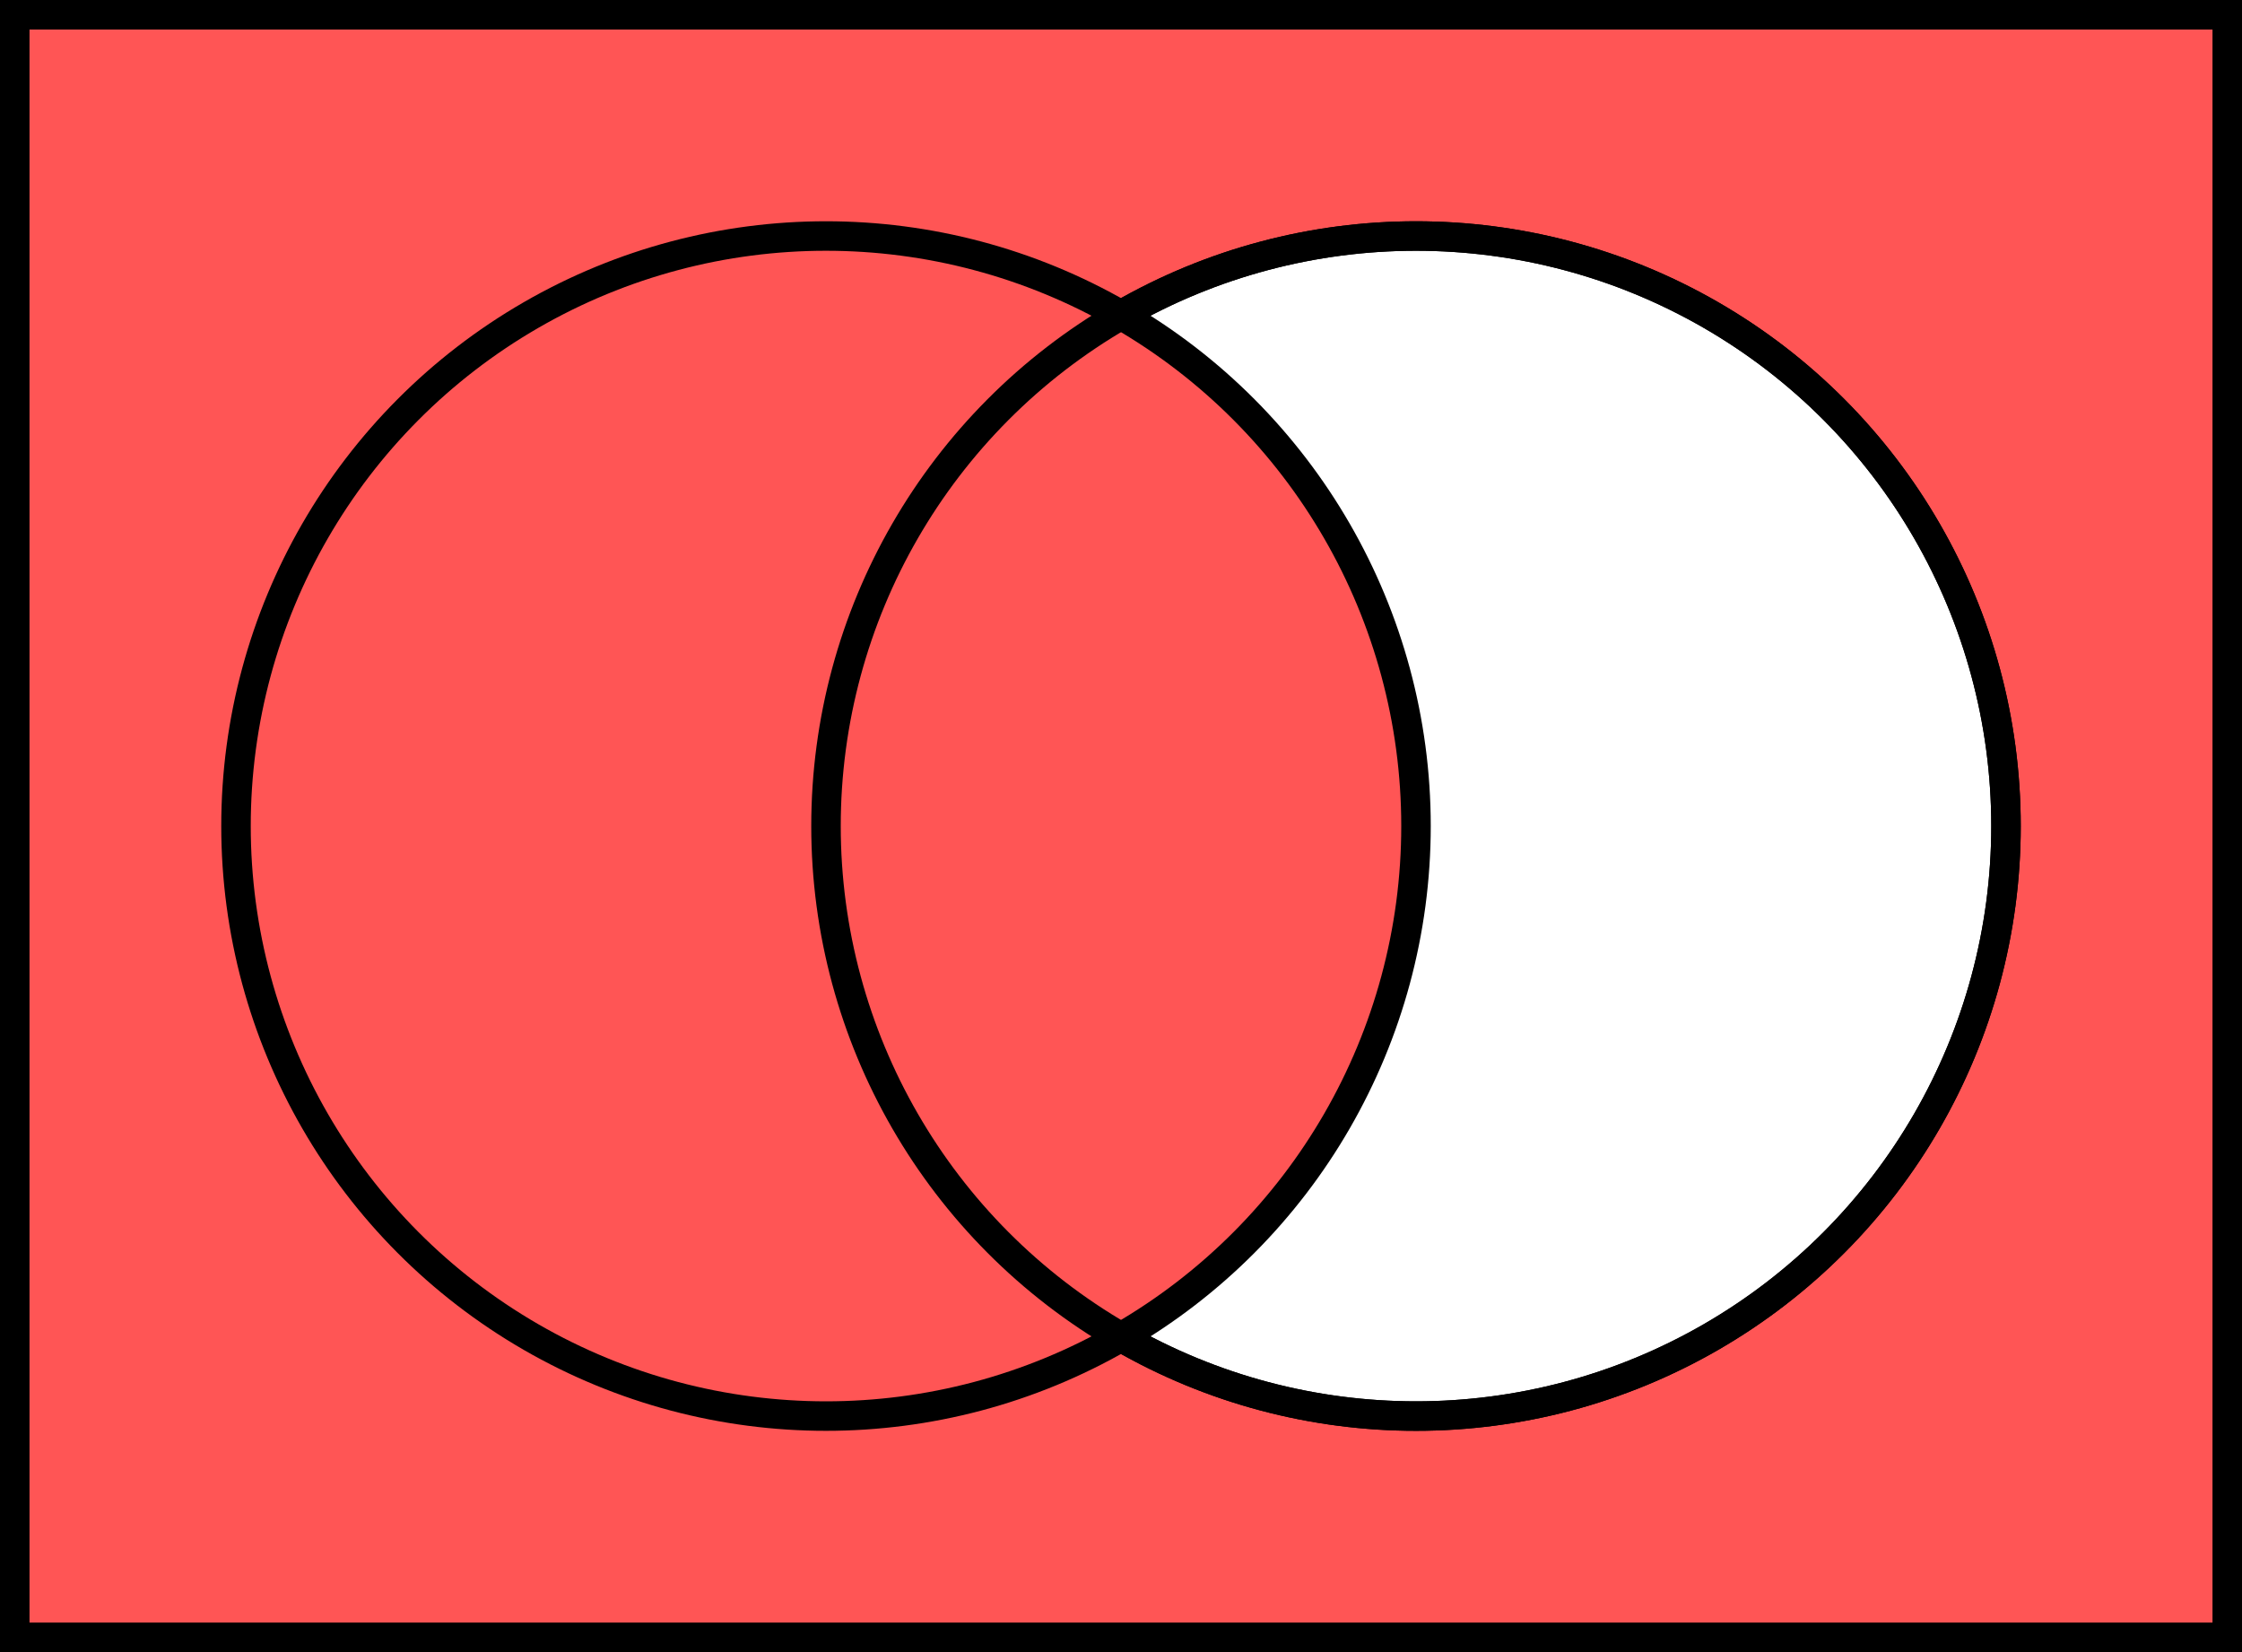
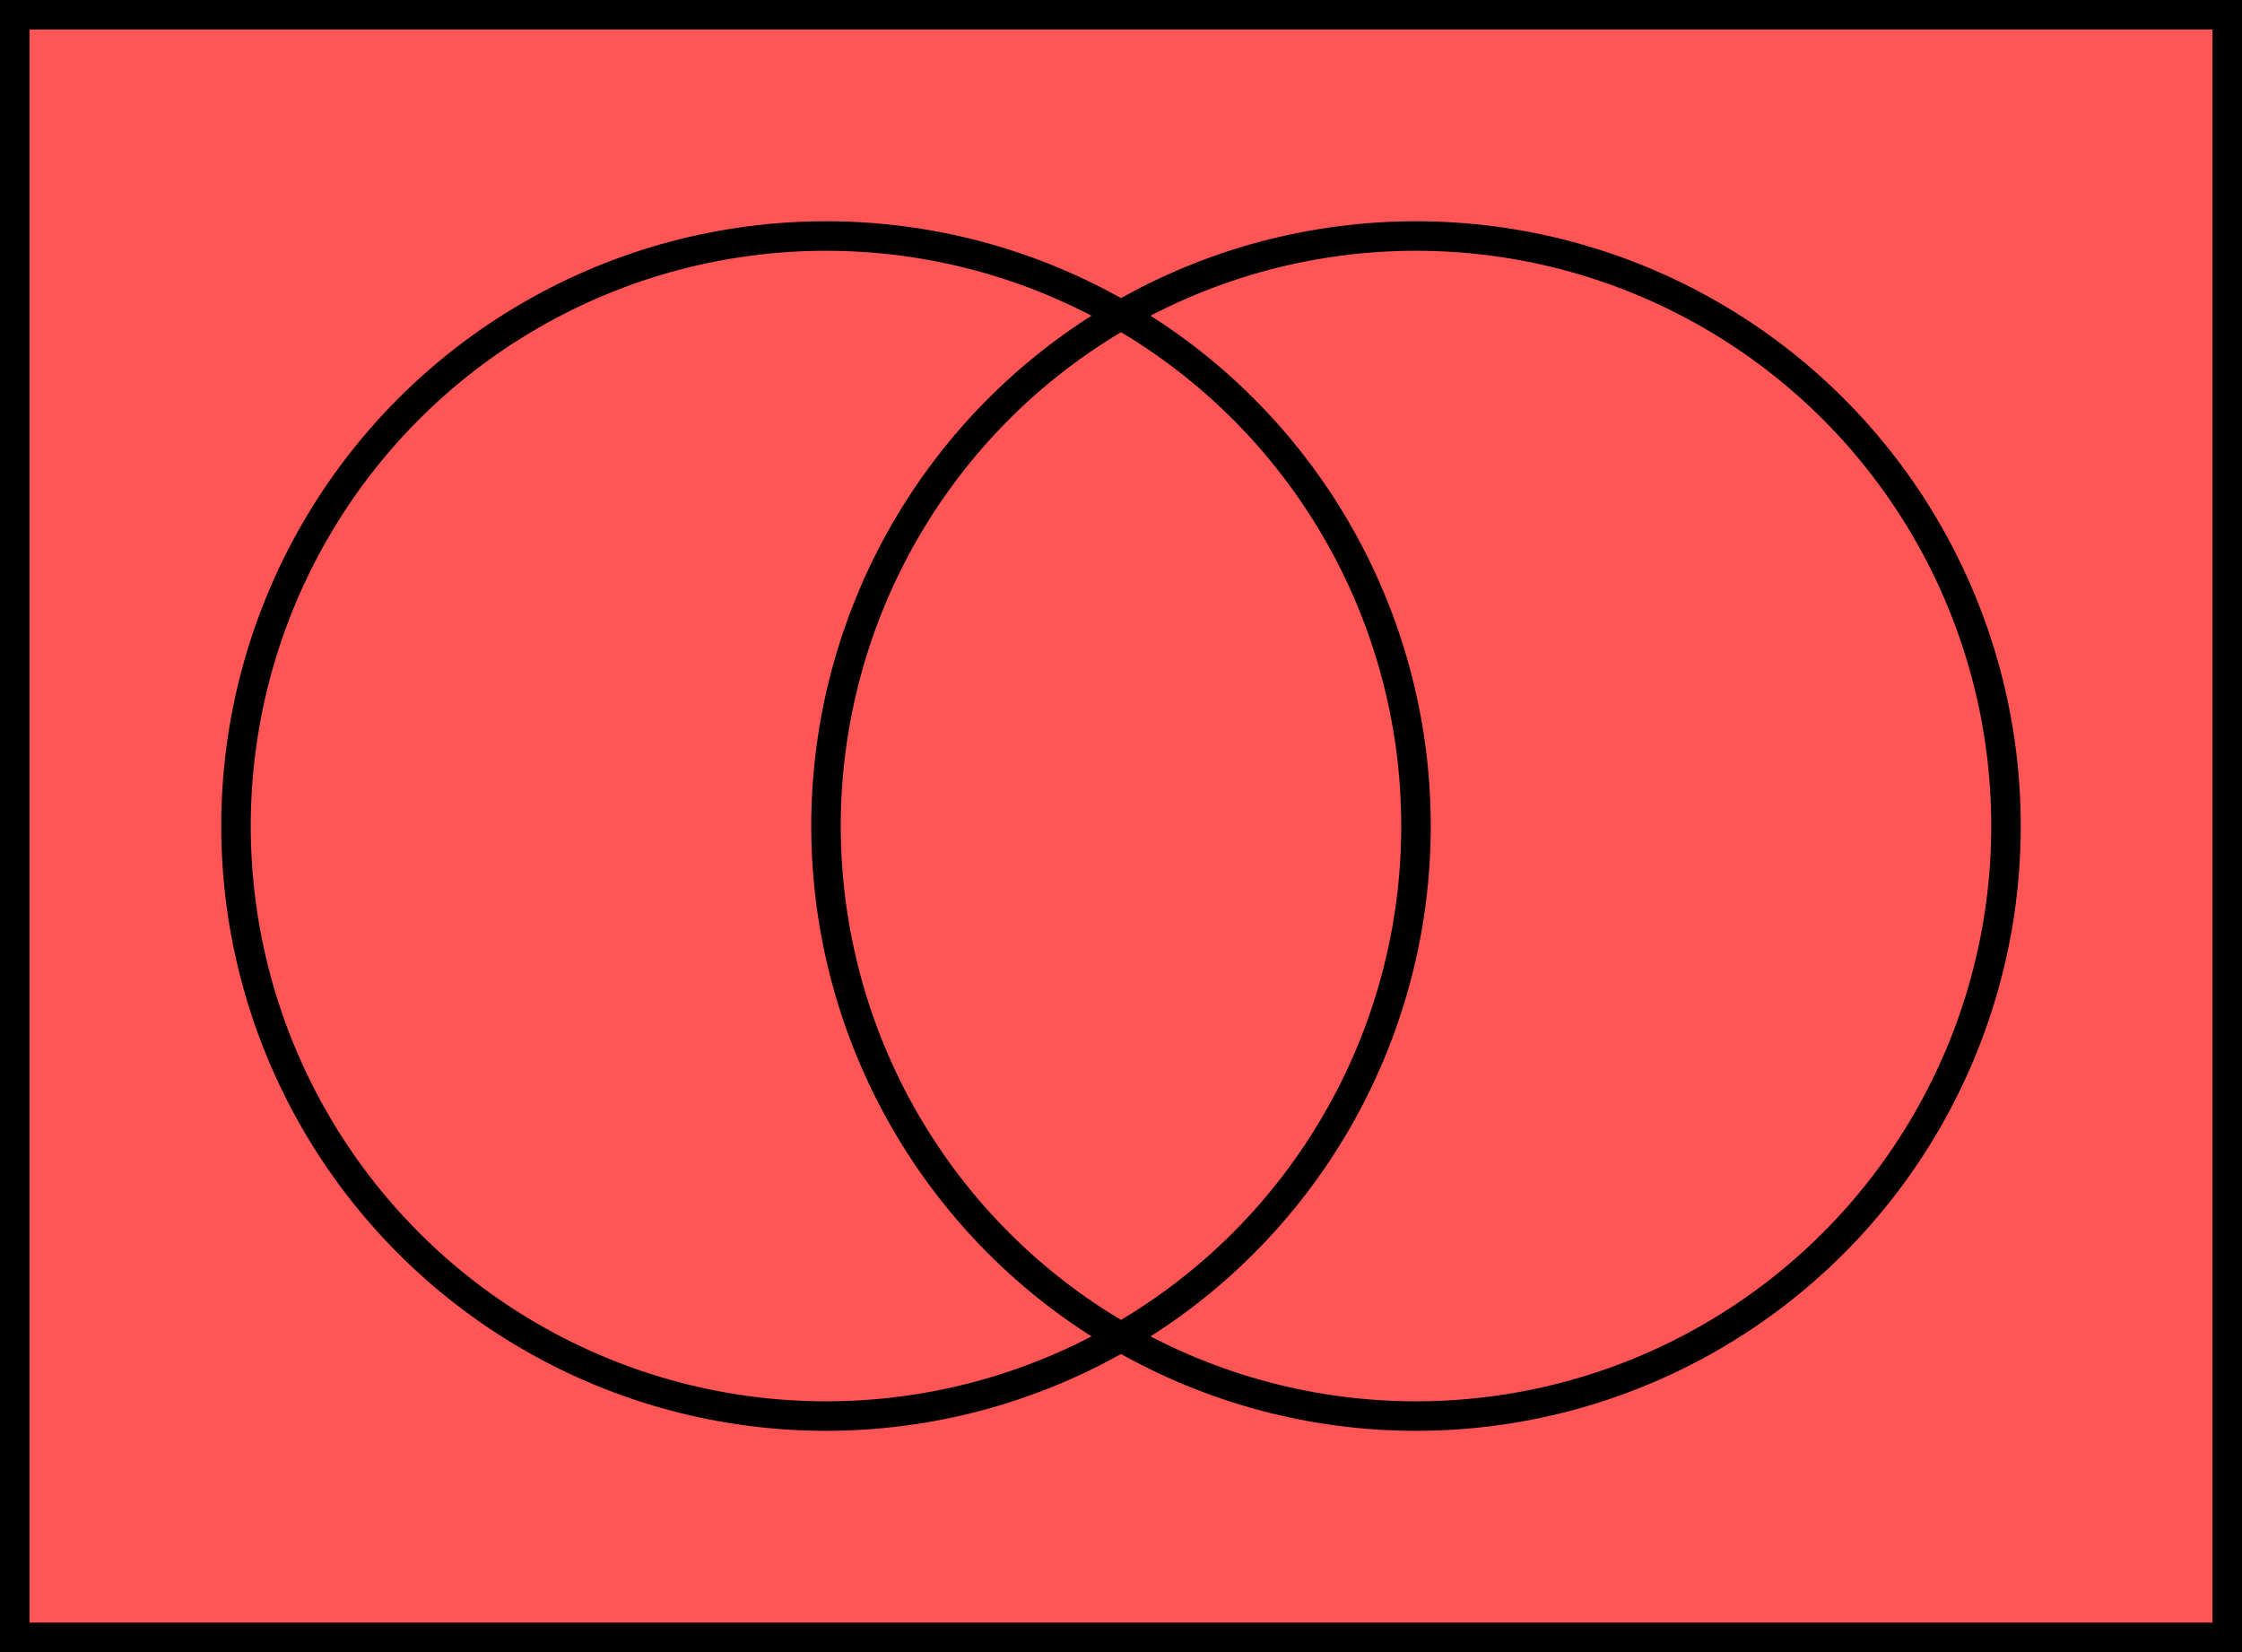
<svg xmlns="http://www.w3.org/2000/svg" height="280" width="380" stroke="#000" stroke-width="5">
  <rect width="100%" height="100%" fill="#333333" stroke="none" />
  <rect x="2.5" y="2.5" width="375" height="275" fill="#f55" />
-   <circle cx="240" cy="140" r="100" fill="#fff" />
  <circle cx="140" cy="140" r="100" fill="#f55" />
  <circle cx="240" cy="140" r="100" fill="none" />
</svg>